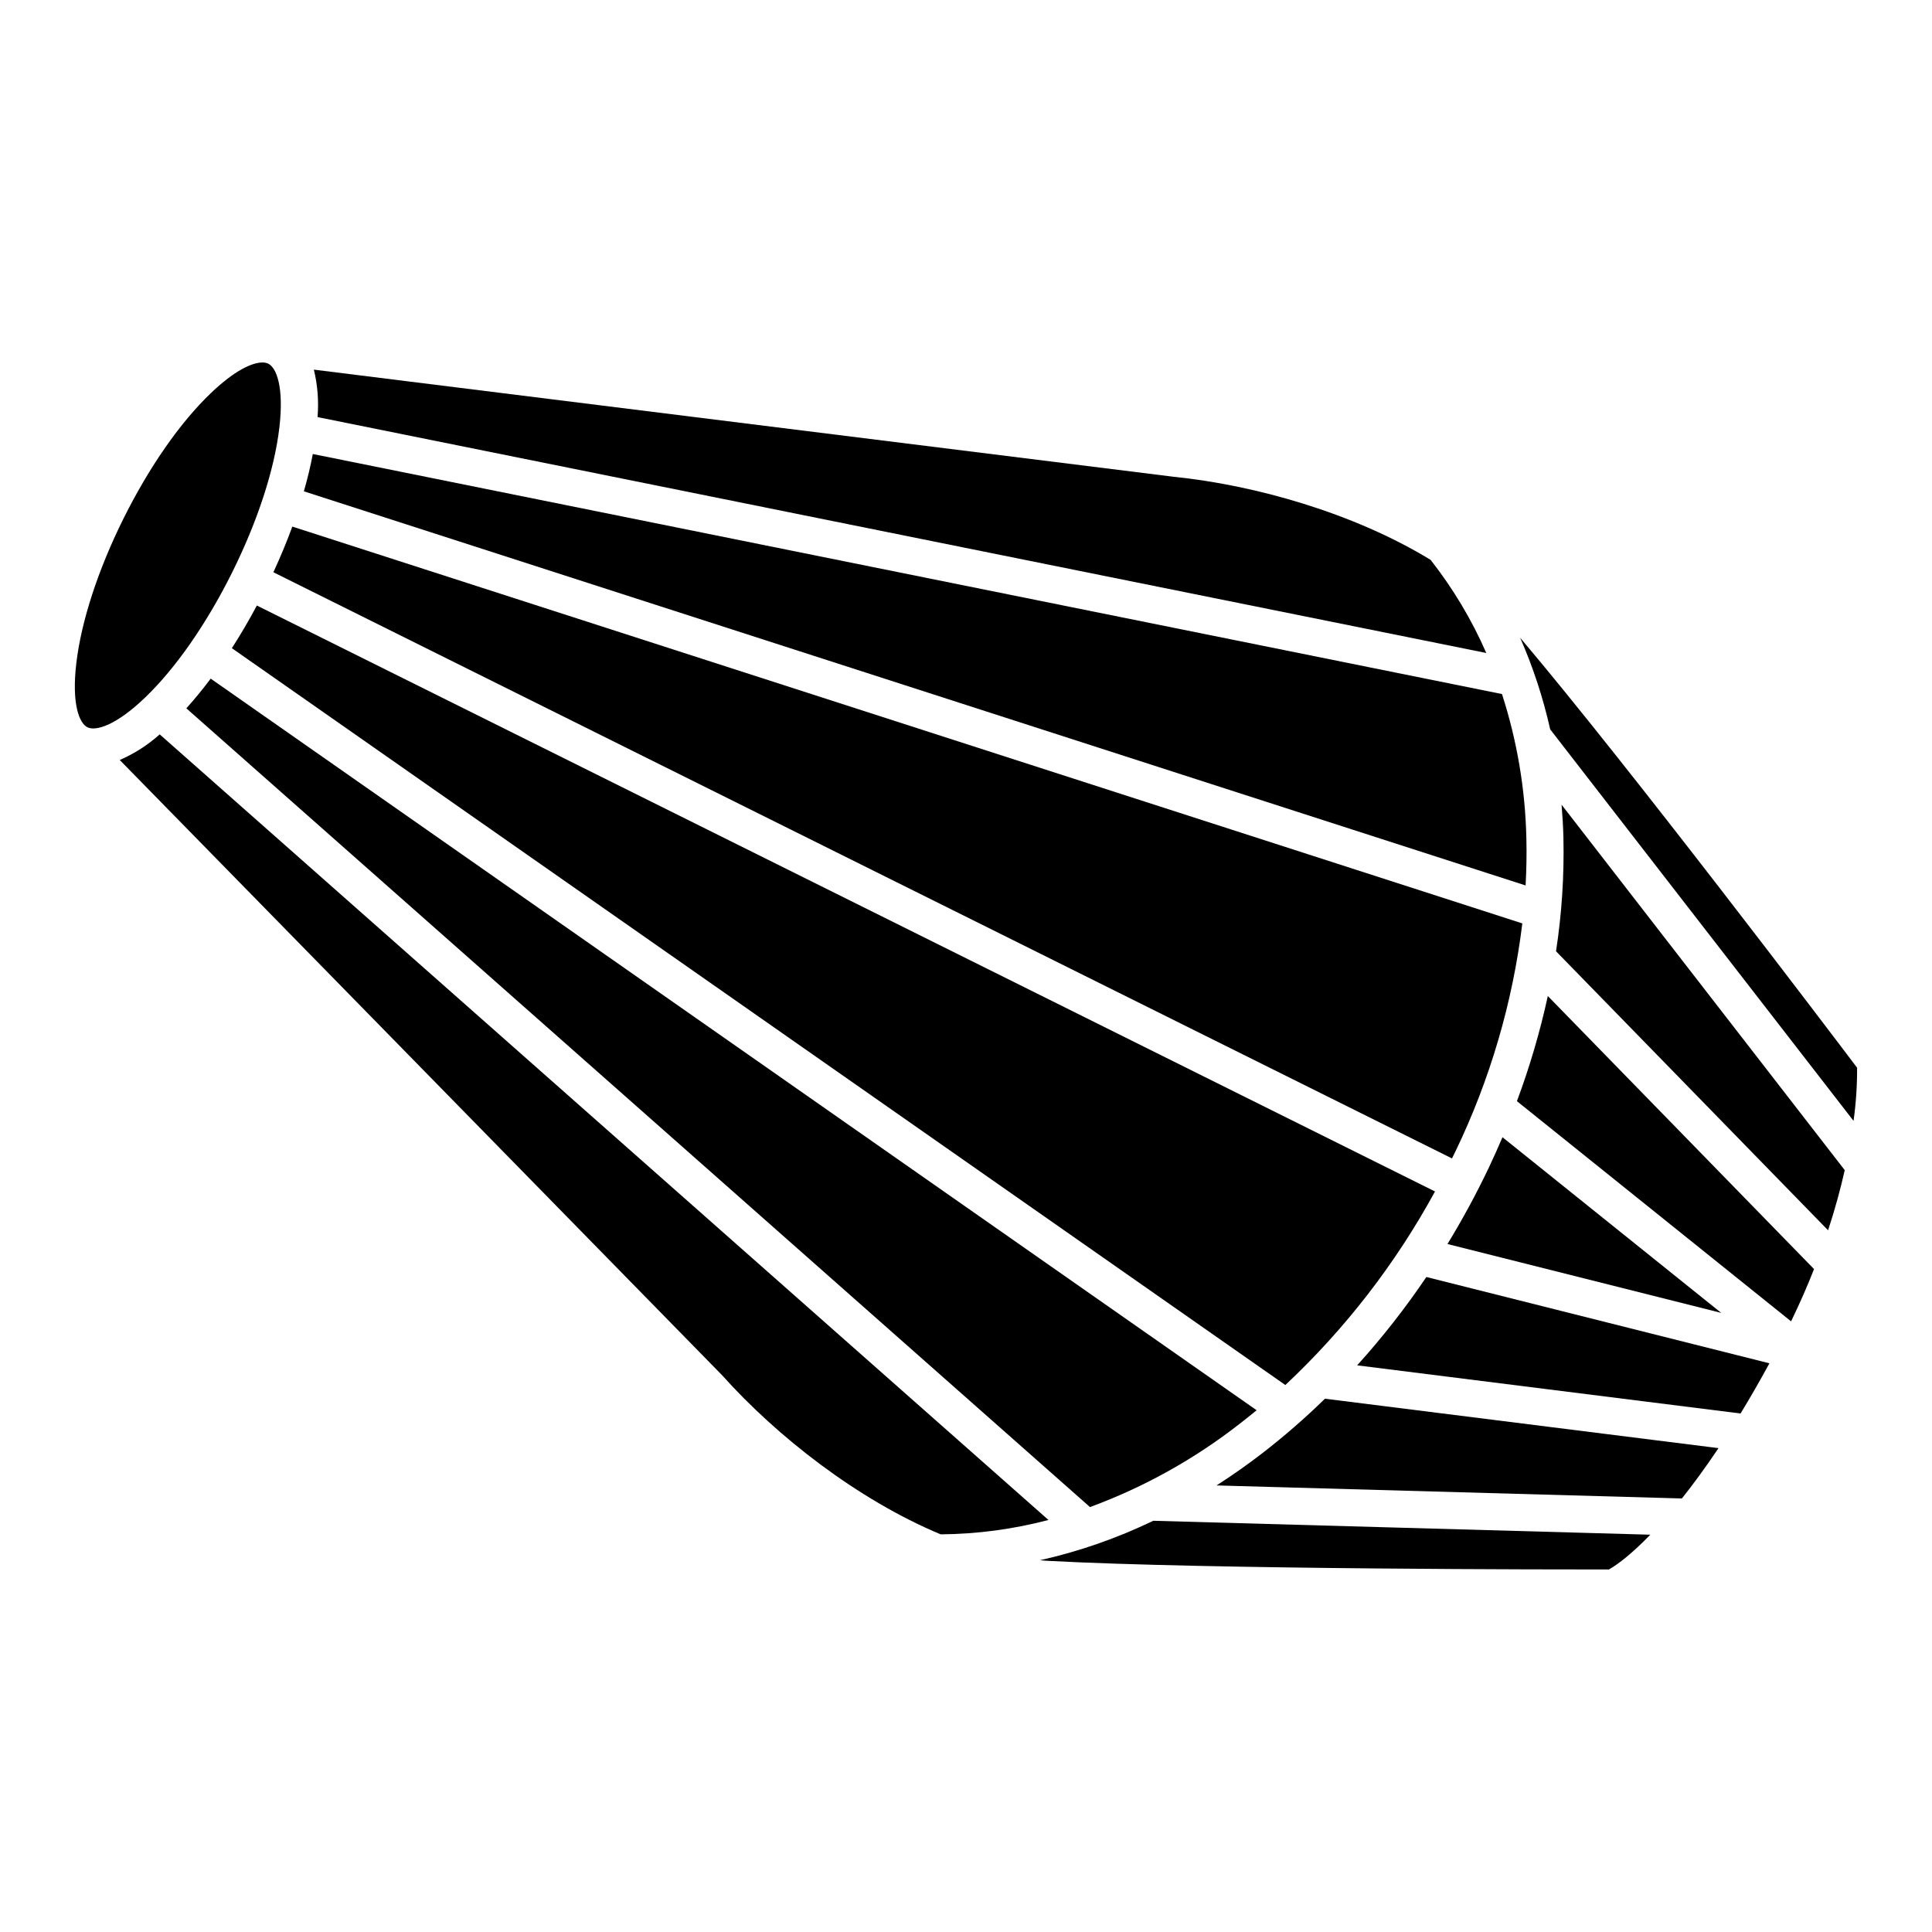
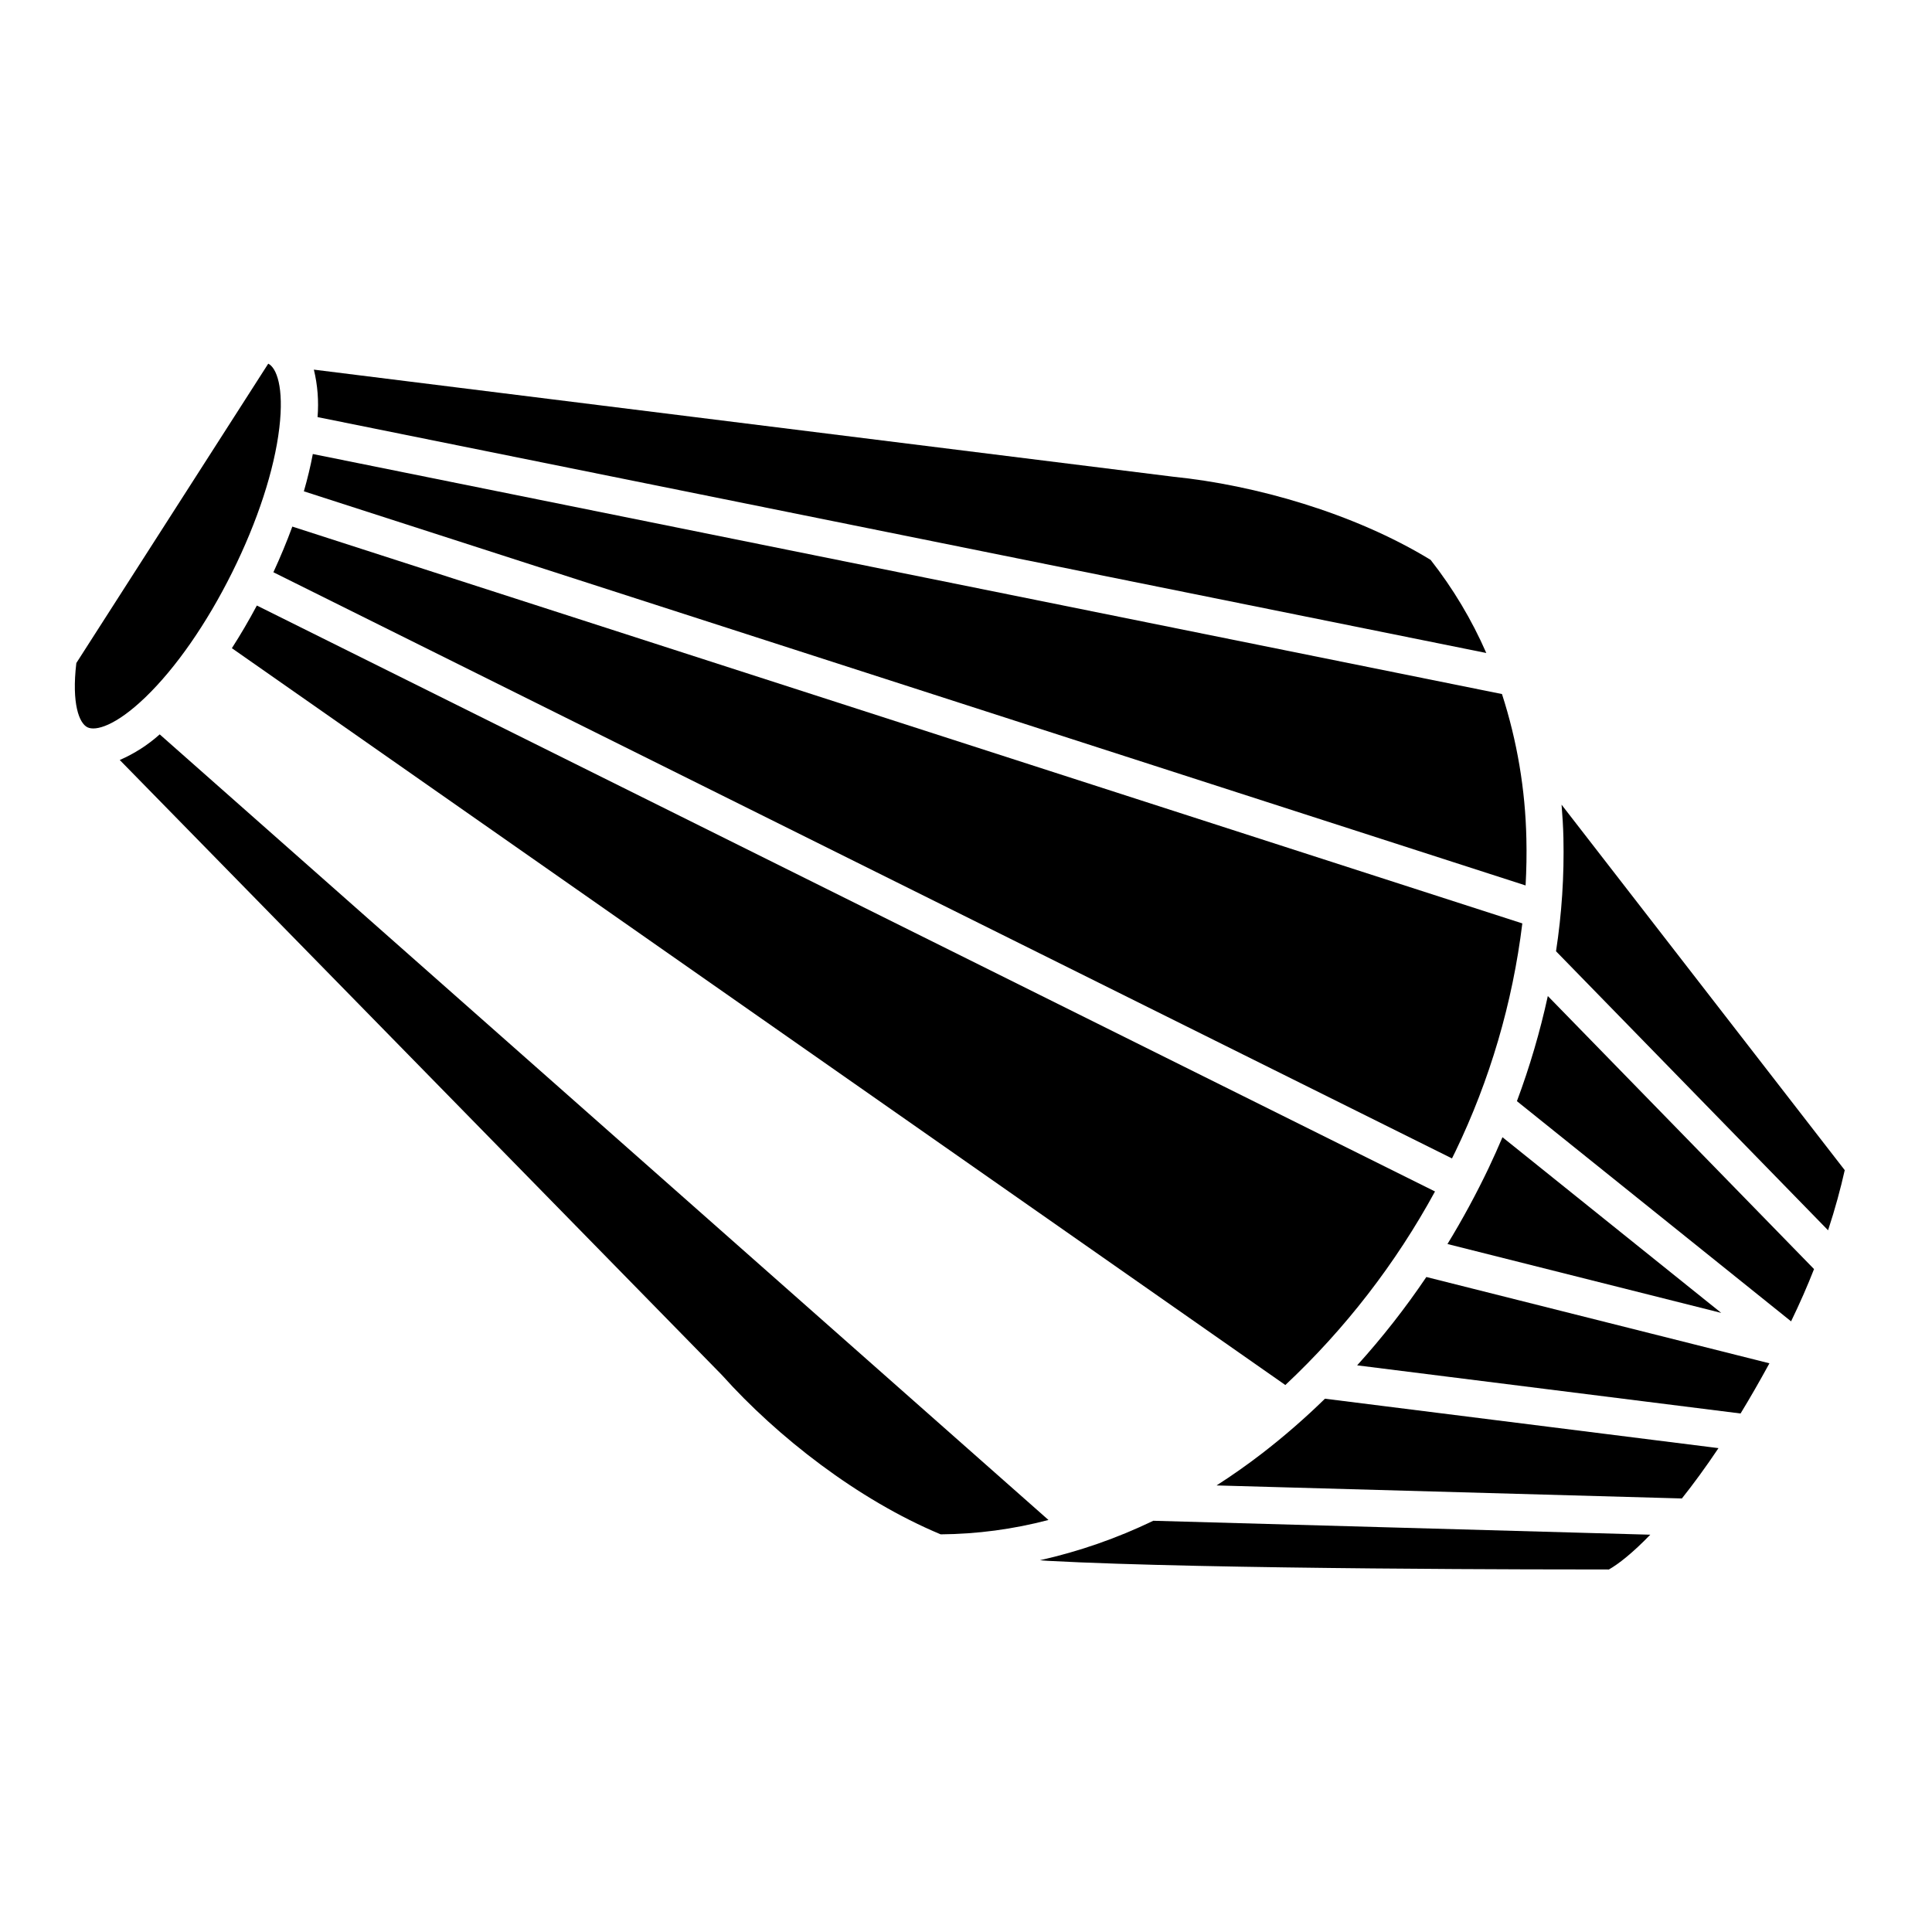
<svg xmlns="http://www.w3.org/2000/svg" fill="#000000" width="800px" height="800px" version="1.1" viewBox="144 144 512 512">
  <g>
    <path d="m524.29 459.75-312.22-155.28c-2.106 3.945-4.324 7.731-6.621 11.305l279.18 195.27c15.867-14.879 29.258-32.195 39.664-51.297z" />
    <path d="m600.14 491.93-57.969-46.555c-1.164 2.727-2.371 5.441-3.656 8.145l0.004-0.004c-3.297 6.906-6.941 13.637-10.926 20.164z" />
-     <path d="m193.38 331.71 239.48 211.68c14.285-5.258 27.664-12.707 39.664-22.074 1.508-1.164 3.004-2.359 4.492-3.59l-277.18-193.88c-2.121 2.828-4.277 5.457-6.453 7.859z" />
    <path d="m221.47 283.55c-1.461 3.992-3.148 8.047-5.019 12.102l312.34 155.34c0.281-0.574 0.574-1.141 0.848-1.715v0.004c9.211-19.082 15.219-39.543 17.793-60.57z" />
    <path d="m454.93 270.34-0.113-0.016-227.64-28.367c1 4.113 1.328 8.359 0.977 12.578l309.73 62.516c-3.856-8.816-8.812-17.105-14.754-24.676-20.324-12.414-46.59-19.852-68.199-22.035z" />
-     <path d="m164.23 319.71c-1.289 10.848 0.777 15.953 2.934 17.023 2.16 1.07 7.477-0.359 15.352-7.934 8.086-7.785 16.254-19.531 23-33.09s11.184-27.16 12.508-38.309c1.289-10.848-0.777-15.953-2.934-17.023h-0.004c-0.484-0.223-1.016-0.332-1.551-0.316-2.699 0-7.406 2.102-13.793 8.25-8.094 7.785-16.262 19.535-23.004 33.09-6.742 13.555-11.184 27.156-12.508 38.309z" />
+     <path d="m164.23 319.71c-1.289 10.848 0.777 15.953 2.934 17.023 2.16 1.07 7.477-0.359 15.352-7.934 8.086-7.785 16.254-19.531 23-33.09s11.184-27.16 12.508-38.309c1.289-10.848-0.777-15.953-2.934-17.023h-0.004z" />
    <path d="m542.03 327.93-315.13-63.613c-0.602 3.184-1.395 6.496-2.371 9.887l323.77 104.45c0.227-4.16 0.309-8.297 0.207-12.387-0.277-13.027-2.457-25.945-6.469-38.34z" />
    <path d="m628.46 470.04c1.895-5.766 3.332-11.109 4.414-15.938l-75.043-96.852c0.238 2.898 0.422 5.816 0.492 8.766 0.223 10.066-0.434 20.129-1.961 30.078z" />
-     <path d="m546.86 313.02c3.43 7.816 6.094 15.945 7.961 24.273l80.387 103.75c0.652-4.668 0.965-9.375 0.941-14.086-7.664-10.141-60.566-80.008-89.289-113.94z" />
    <path d="m546 435.82 72.656 58.352c2.316-4.789 4.348-9.406 6.082-13.852l-70.555-72.367 0.008 0.004c-2.066 9.469-4.801 18.781-8.191 27.863z" />
    <path d="m335.39 508.48c14.574 16.258 35.922 32.965 57.898 42.137 9.645-0.074 19.242-1.352 28.566-3.809l-235.53-208.19c-3.144 2.816-6.719 5.109-10.59 6.789l159.51 162.92c0.047 0.051 0.098 0.102 0.145 0.156z" />
    <path d="m581.34 550.71-131.71-3.691c-9.582 4.625-19.664 8.137-30.043 10.461 0.684 0.059 1.367 0.121 2.047 0.156 43.023 2.316 137.06 2.289 148.74 2.293 2.535-1.434 6.301-4.387 10.973-9.219z" />
    <path d="m612.92 505.29-90.922-22.871v0.004c-5.555 8.227-11.68 16.047-18.34 23.406l101.61 12.762c2.492-4.086 5.039-8.516 7.648-13.301z" />
    <path d="m599.42 527.77-104.29-13.098c-5.254 5.133-10.797 9.957-16.609 14.449-3.977 3.062-8.02 5.906-12.125 8.535l123.32 3.453c3.035-3.809 6.285-8.238 9.703-13.34z" />
  </g>
</svg>